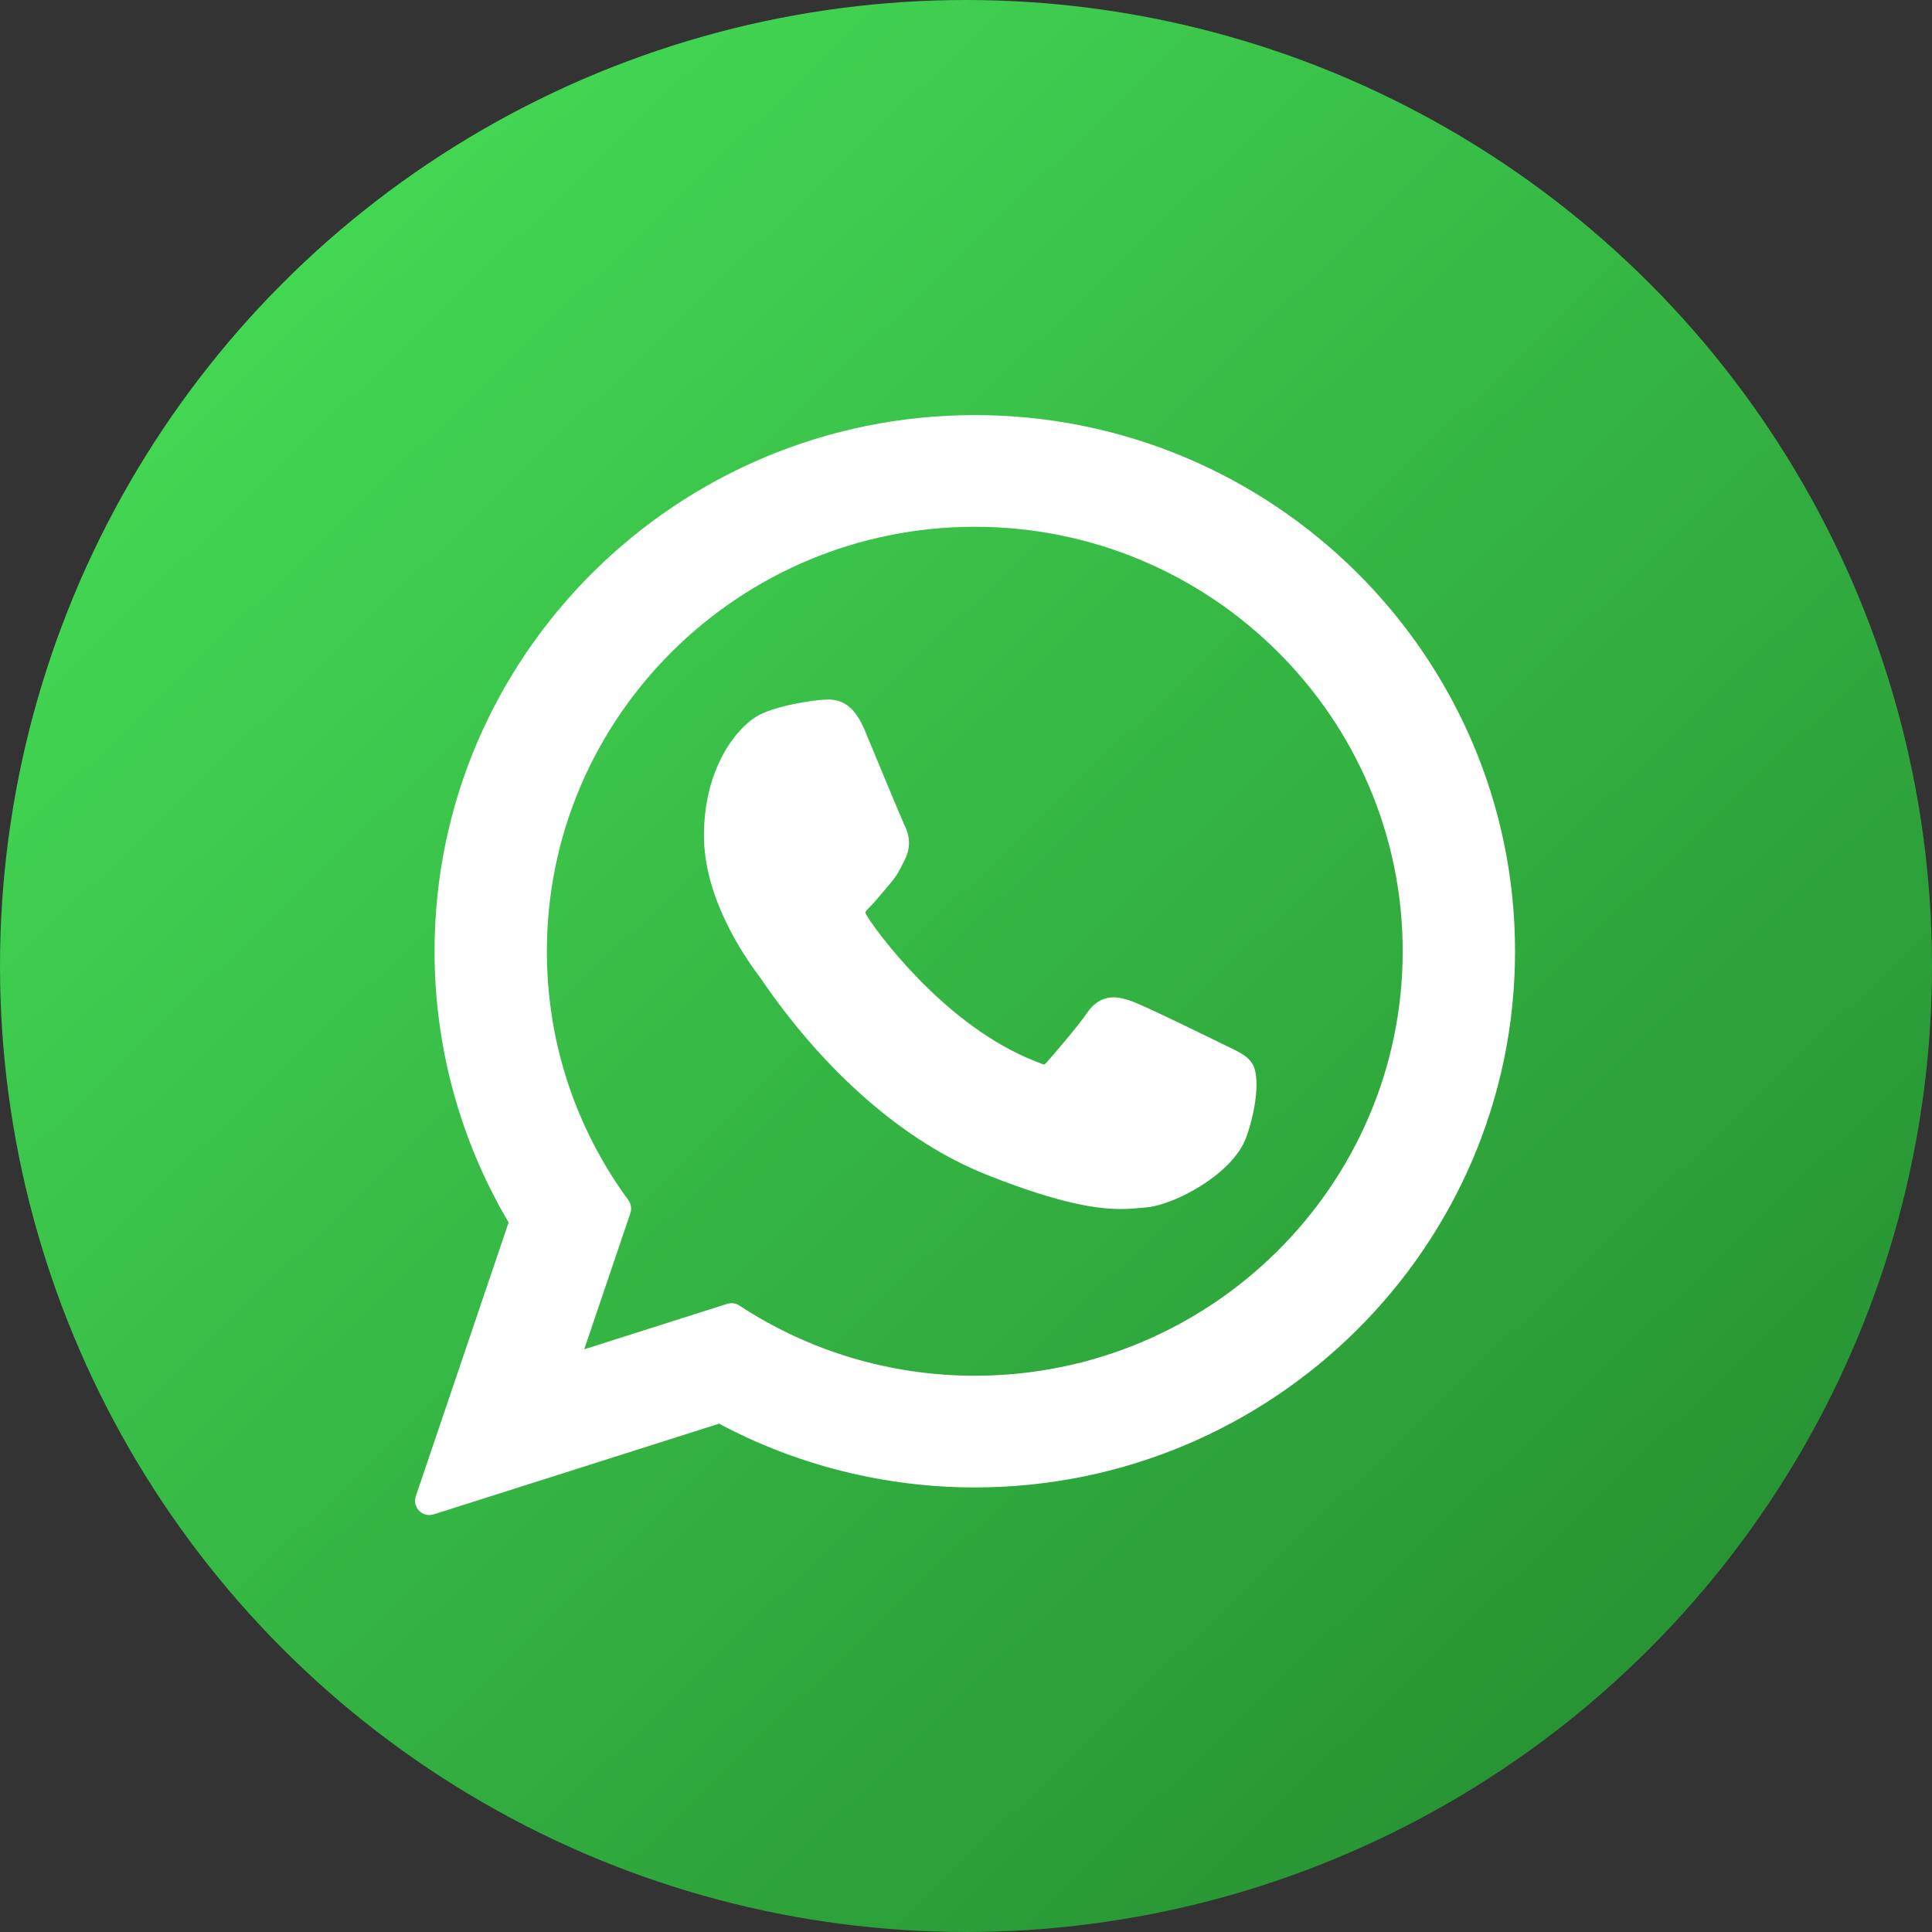
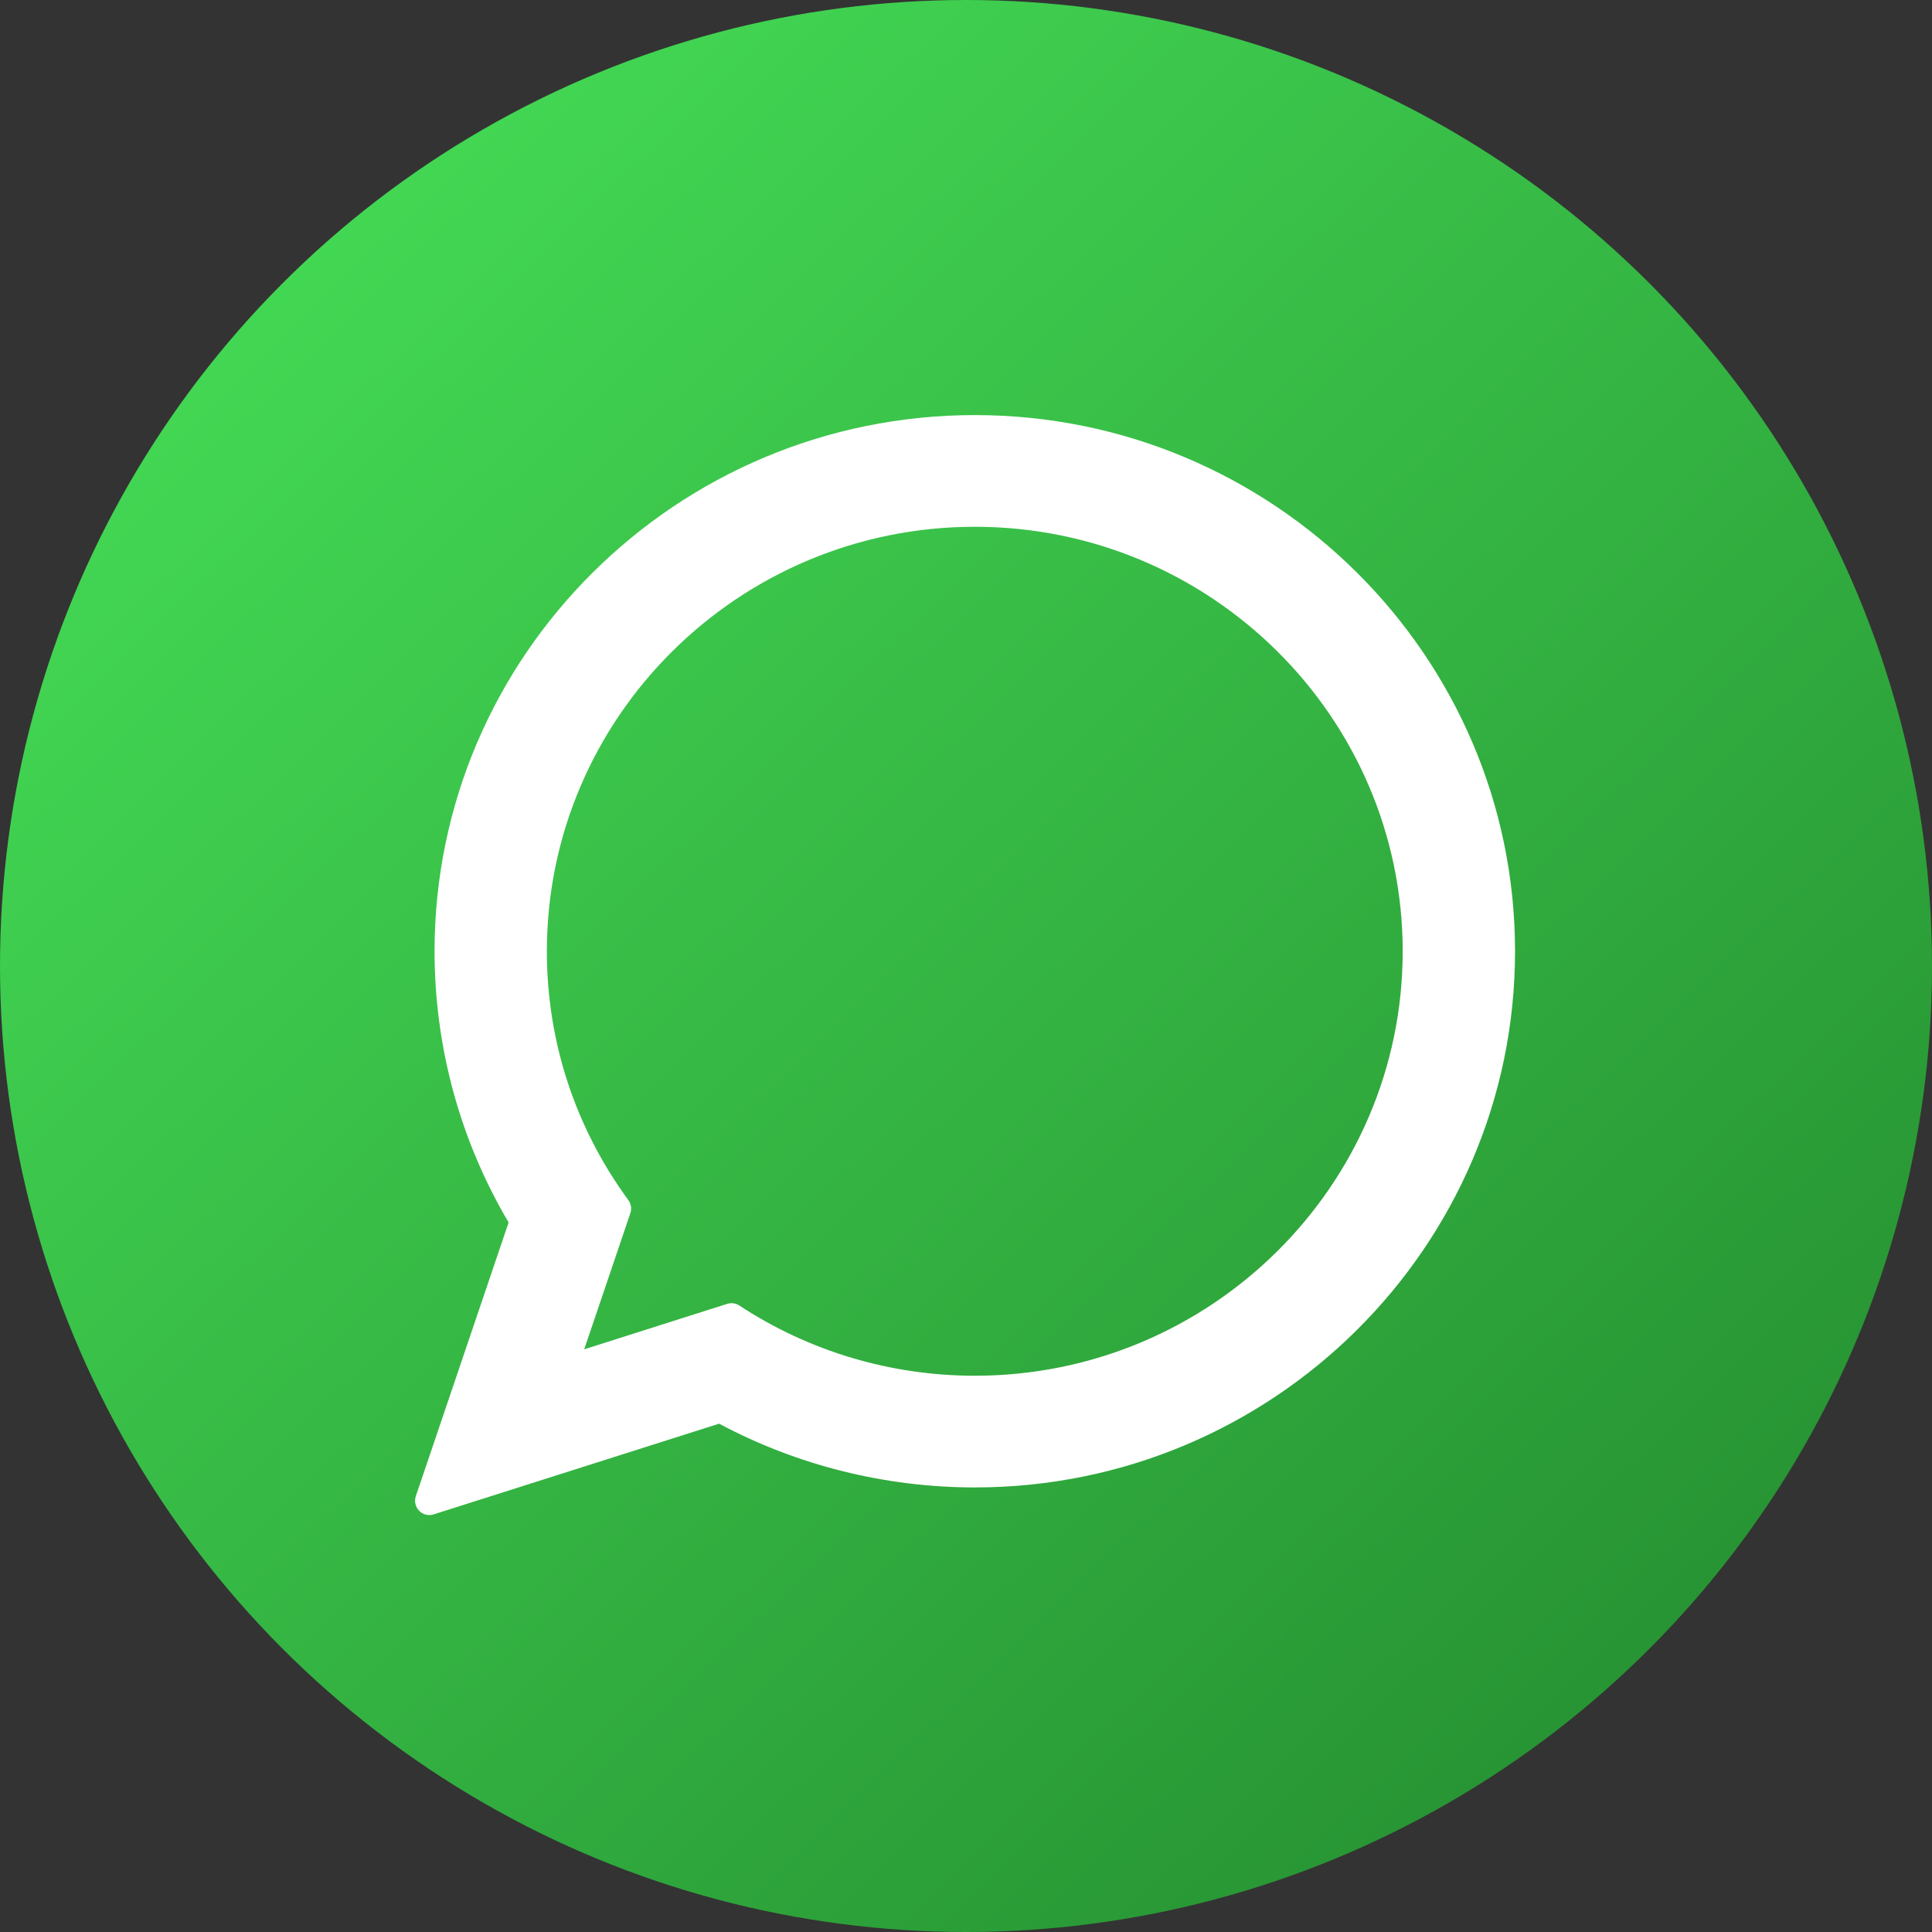
<svg xmlns="http://www.w3.org/2000/svg" width="65" height="65" viewBox="0 0 65 65" fill="none">
  <rect x="0" y="0" width="65" height="65" fill="#333333" stroke="none" />
  <circle cx="32.5" cy="32.5" r="32.5" fill="url(#paint0_linear_1_227)" />
-   <path d="M41.348 35.23C41.276 35.195 38.578 33.866 38.099 33.694C37.903 33.624 37.693 33.555 37.47 33.555C37.106 33.555 36.8 33.736 36.562 34.093C36.292 34.494 35.476 35.447 35.224 35.732C35.191 35.77 35.146 35.815 35.119 35.815C35.095 35.815 34.678 35.643 34.551 35.588C31.657 34.331 29.46 31.308 29.159 30.798C29.116 30.725 29.114 30.691 29.114 30.691C29.125 30.653 29.222 30.555 29.272 30.505C29.419 30.359 29.578 30.168 29.732 29.982C29.805 29.895 29.878 29.806 29.95 29.724C30.174 29.464 30.273 29.262 30.388 29.028L30.449 28.906C30.73 28.347 30.49 27.875 30.412 27.722C30.348 27.595 29.209 24.845 29.088 24.556C28.797 23.859 28.412 23.535 27.877 23.535C27.828 23.535 27.877 23.535 27.669 23.544C27.416 23.554 26.036 23.736 25.426 24.121C24.779 24.529 23.684 25.829 23.684 28.116C23.684 30.174 24.99 32.117 25.551 32.856C25.565 32.875 25.59 32.912 25.628 32.967C27.775 36.103 30.452 38.427 33.166 39.511C35.779 40.555 37.016 40.676 37.719 40.676C37.719 40.676 37.719 40.676 37.719 40.676C38.015 40.676 38.252 40.652 38.46 40.632L38.593 40.619C39.495 40.539 41.479 39.511 41.93 38.258C42.285 37.27 42.379 36.191 42.142 35.8C41.98 35.533 41.701 35.399 41.348 35.23Z" fill="white" />
  <path d="M32.797 13.965C22.774 13.965 14.62 22.058 14.62 32.005C14.62 35.222 15.481 38.371 17.112 41.128L13.99 50.337C13.932 50.508 13.975 50.698 14.102 50.828C14.194 50.921 14.318 50.972 14.445 50.972C14.494 50.972 14.543 50.964 14.591 50.949L24.194 47.898C26.821 49.302 29.791 50.043 32.797 50.043C42.819 50.043 50.972 41.951 50.972 32.005C50.972 22.058 42.819 13.965 32.797 13.965ZM32.797 46.285C29.968 46.285 27.229 45.468 24.874 43.923C24.795 43.871 24.703 43.844 24.611 43.844C24.562 43.844 24.513 43.852 24.465 43.867L19.655 45.396L21.208 40.815C21.258 40.667 21.233 40.503 21.14 40.377C19.347 37.927 18.399 35.032 18.399 32.005C18.399 24.13 24.858 17.723 32.797 17.723C40.734 17.723 47.192 24.13 47.192 32.005C47.192 39.879 40.735 46.285 32.797 46.285Z" fill="white" />
  <defs>
    <linearGradient id="paint0_linear_1_227" x1="9.268" y1="8.252" x2="55.415" y2="56.177" gradientUnits="userSpaceOnUse">
      <stop stop-color="#43D854" />
      <stop offset="1" stop-color="#279433" />
    </linearGradient>
  </defs>
</svg>